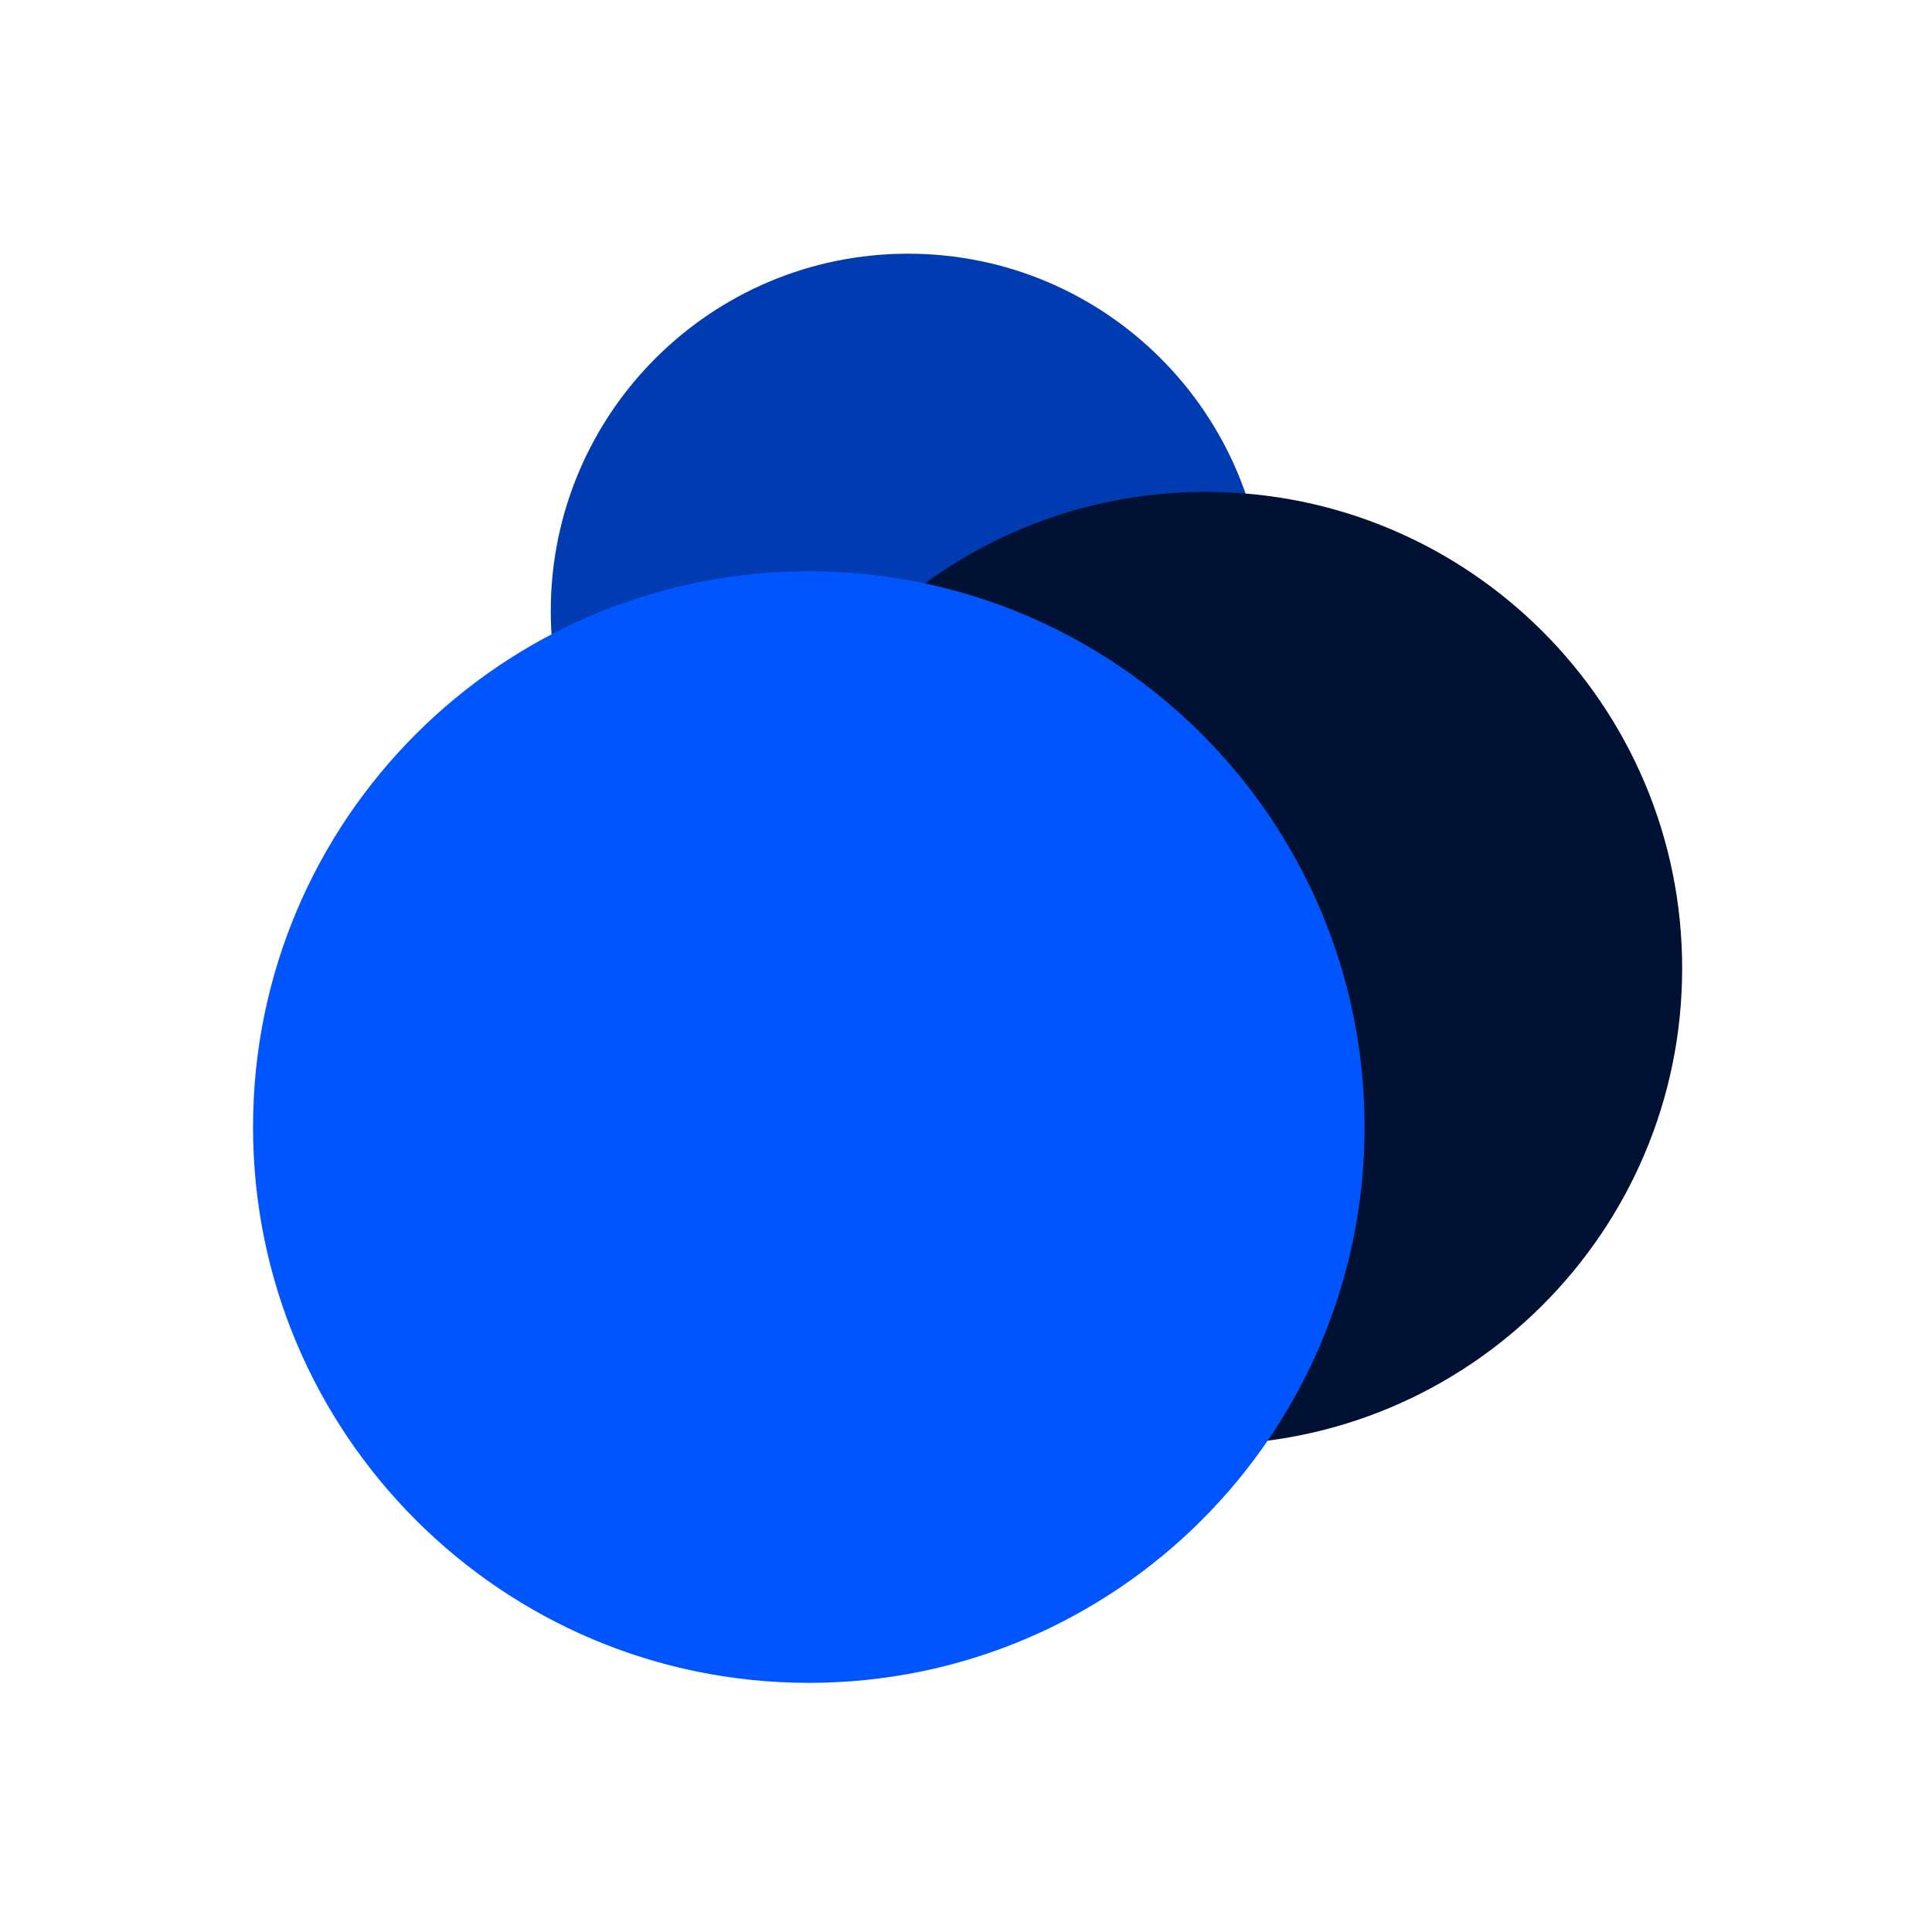
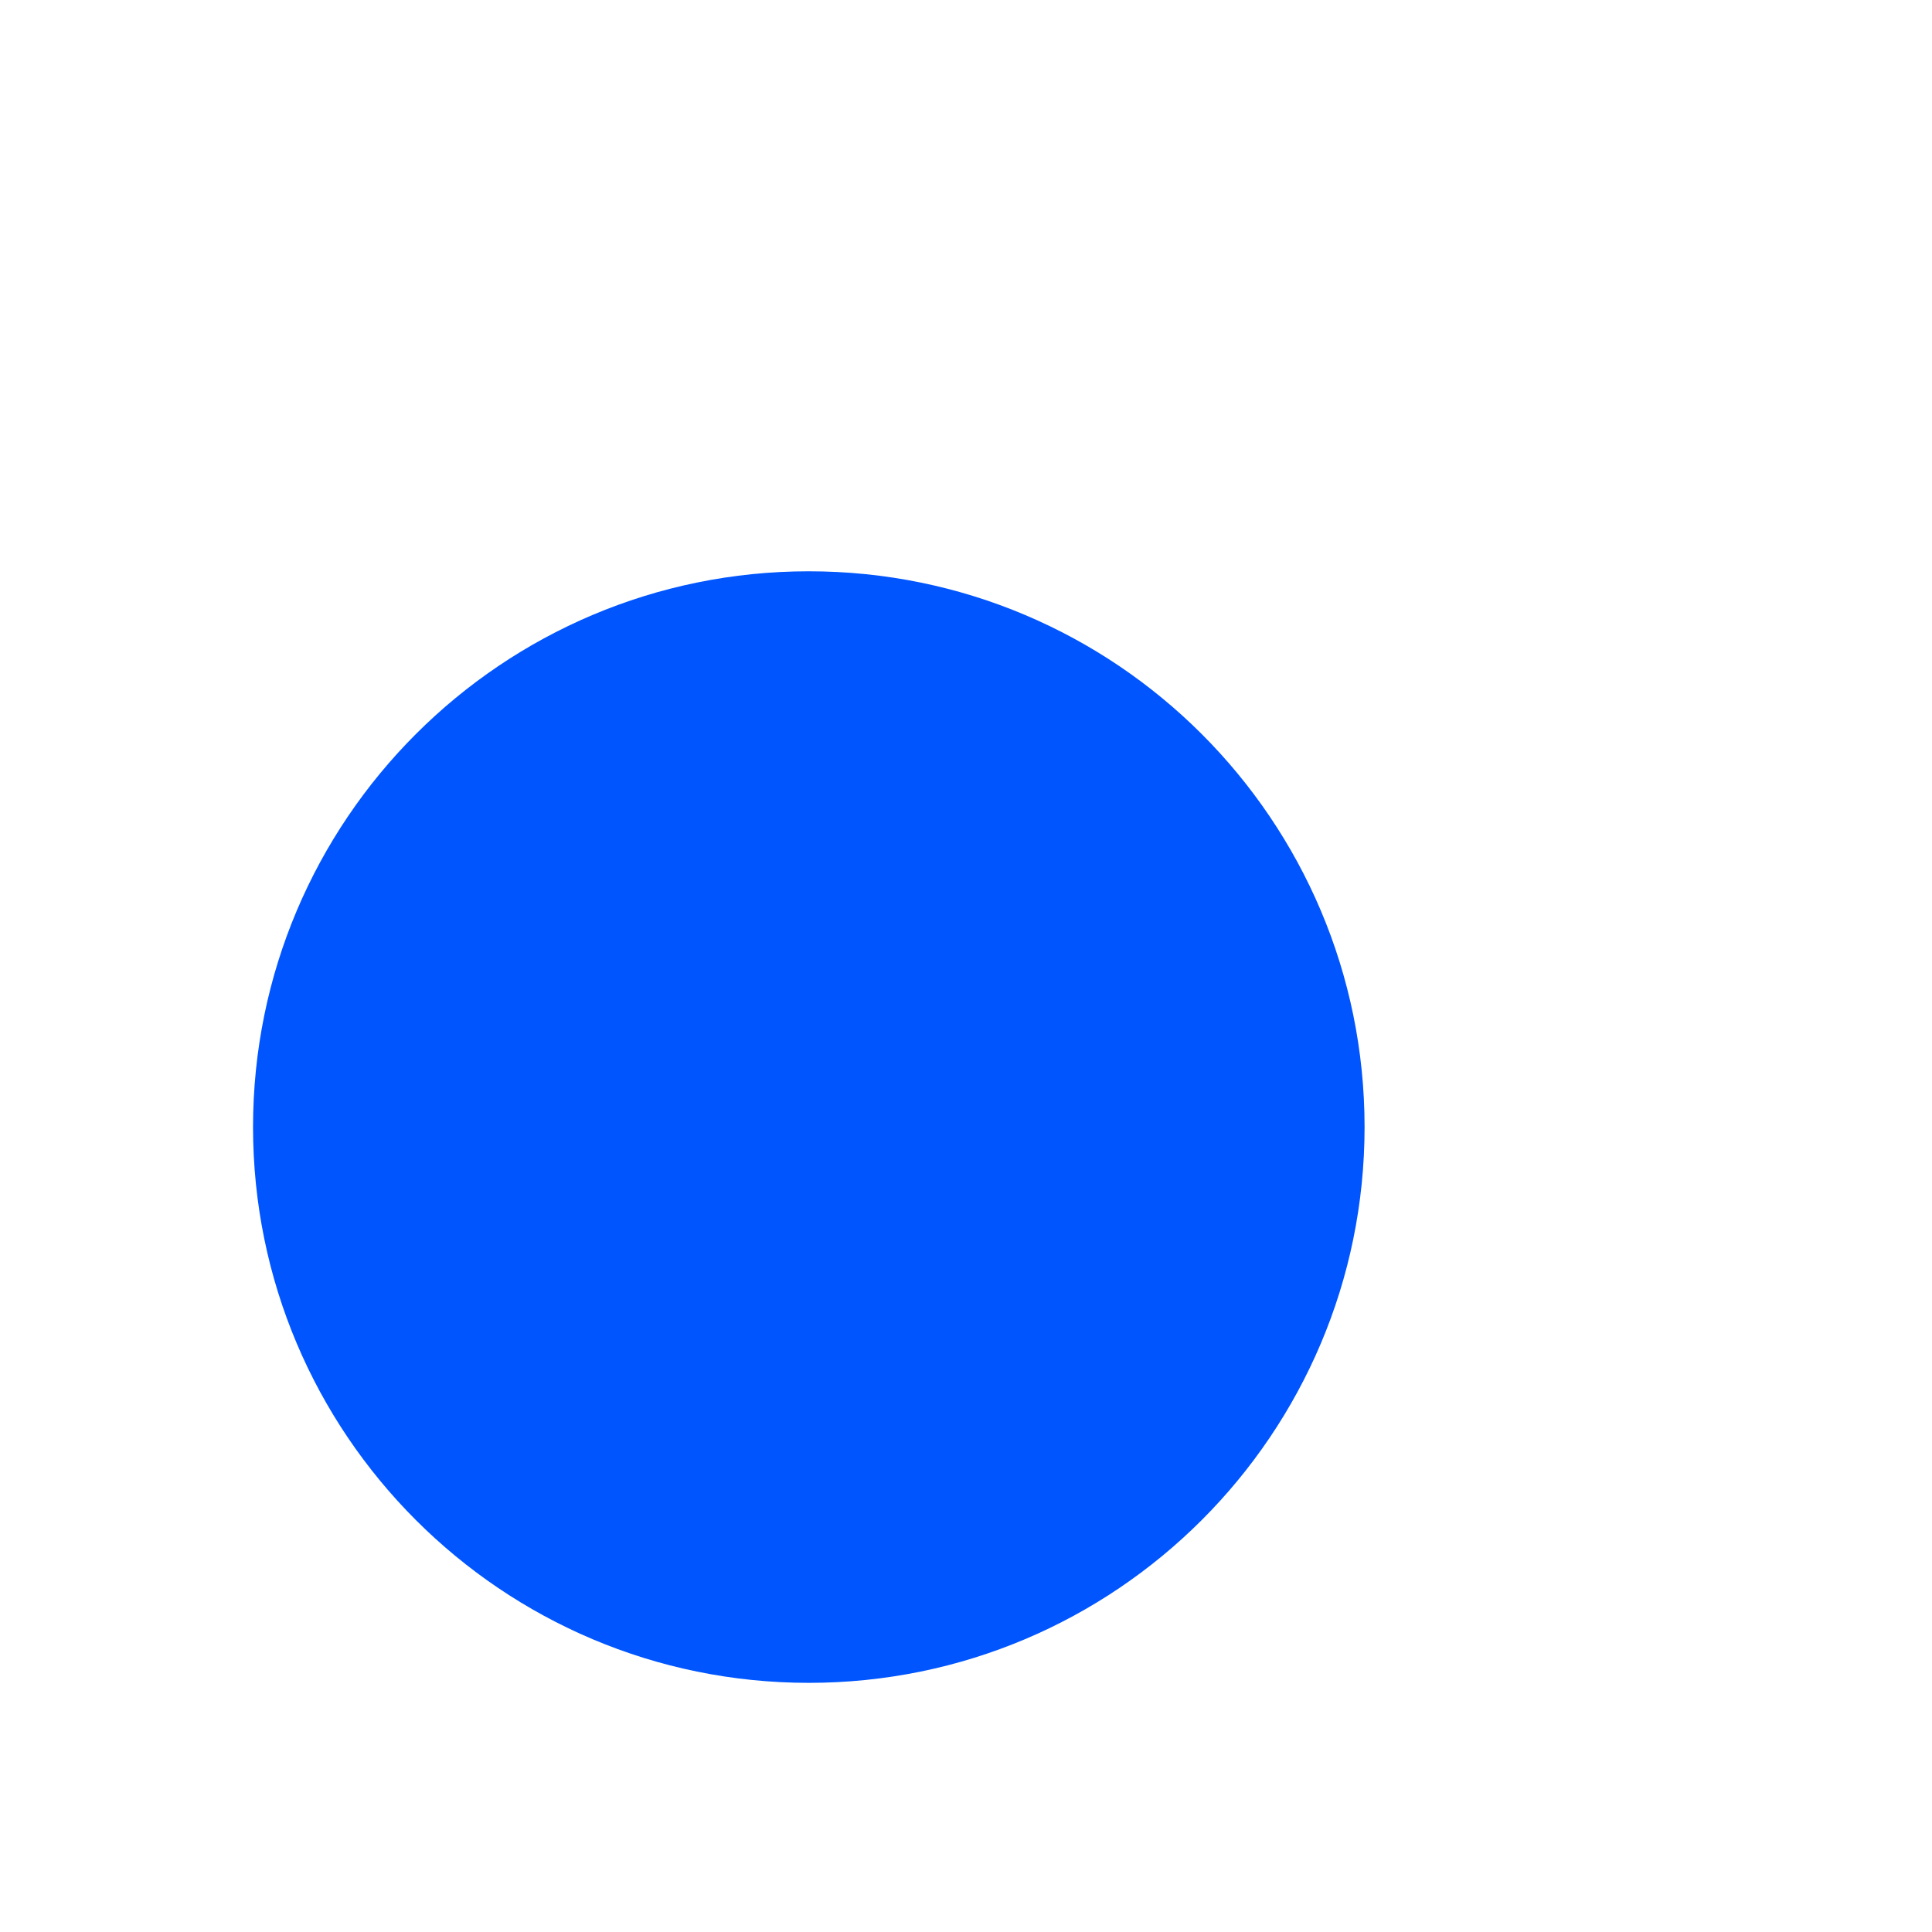
<svg xmlns="http://www.w3.org/2000/svg" width="73" height="73" viewBox="0 0 73 73" fill="none">
-   <path d="M34.31 9.586C41.766 9.586 47.81 15.631 47.81 23.086C47.81 30.541 41.766 36.586 34.31 36.586C26.855 36.586 20.811 30.541 20.811 23.086C20.811 15.631 26.855 9.586 34.31 9.586Z" fill="#003BB2" />
-   <path d="M45.56 18.586C55.498 18.586 63.56 26.648 63.56 36.586C63.56 46.523 55.498 54.586 45.56 54.586C35.623 54.586 27.561 46.531 27.561 36.586C27.561 26.641 35.623 18.586 45.56 18.586Z" fill="#001133" />
  <path d="M30.561 21.586C42.156 21.586 51.56 30.991 51.56 42.586C51.56 54.181 42.156 63.586 30.561 63.586C18.965 63.586 9.561 54.181 9.561 42.586C9.561 30.991 18.965 21.586 30.561 21.586Z" fill="#0055FF" />
</svg>